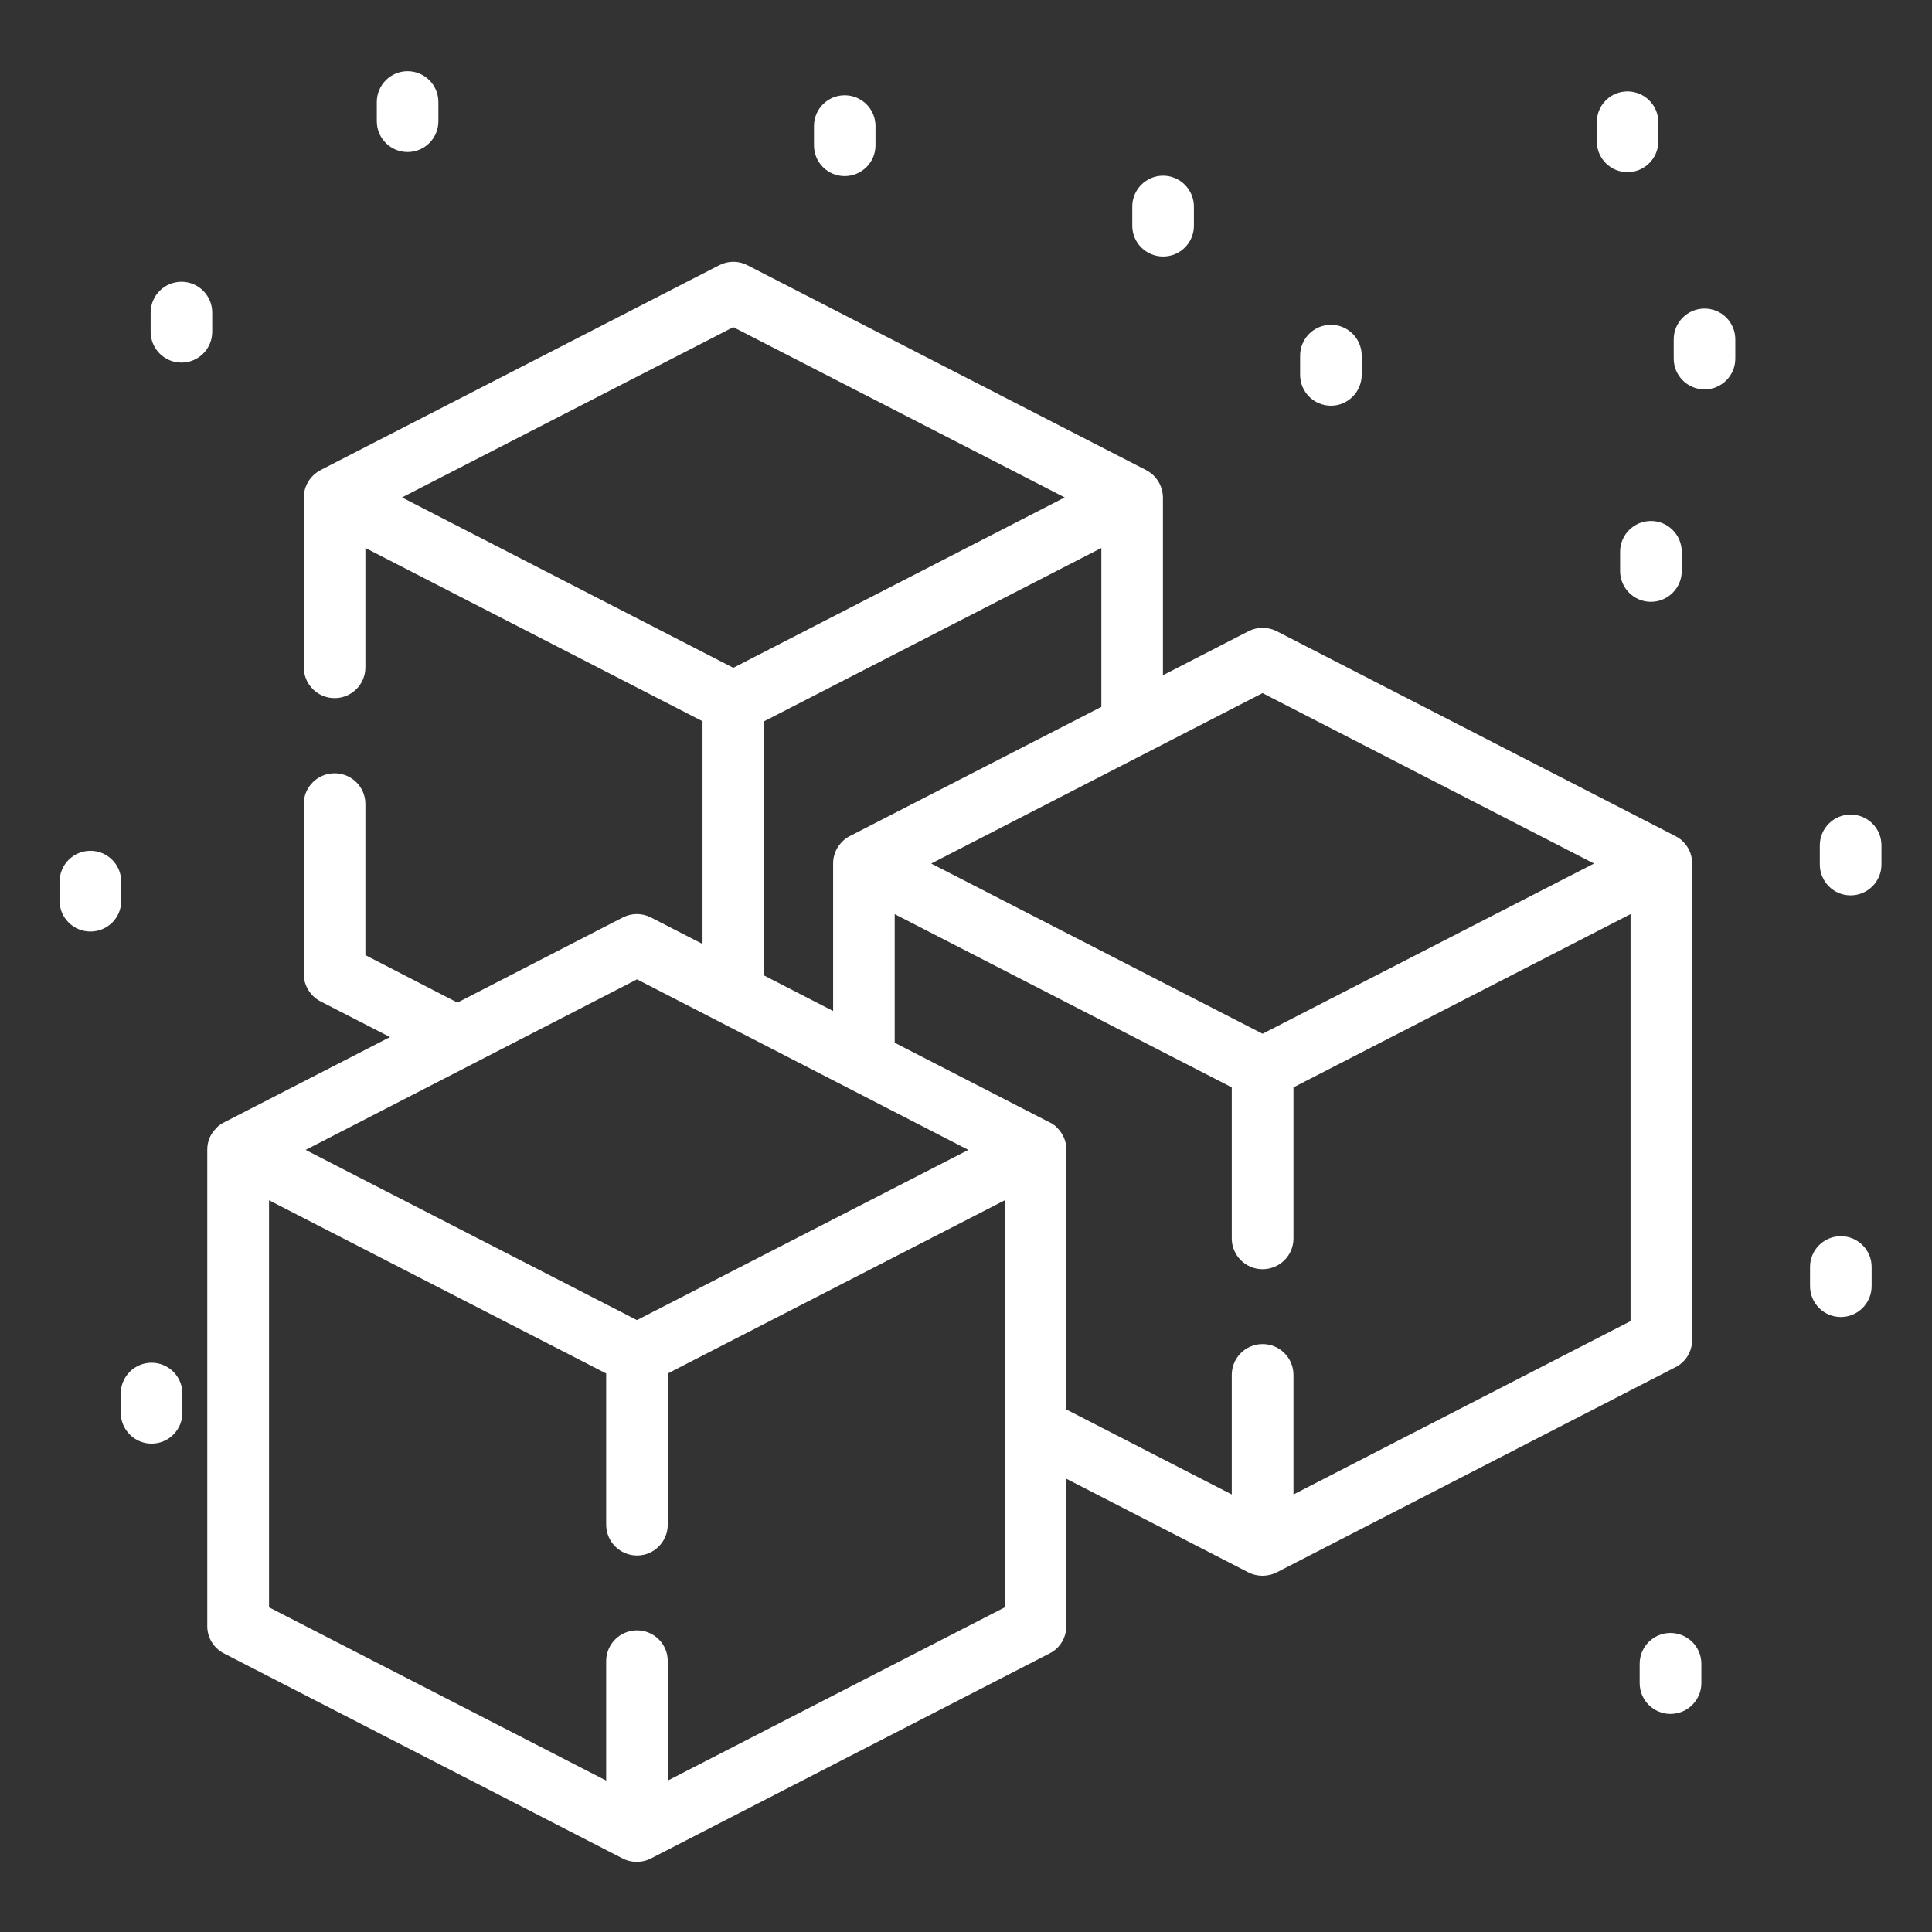
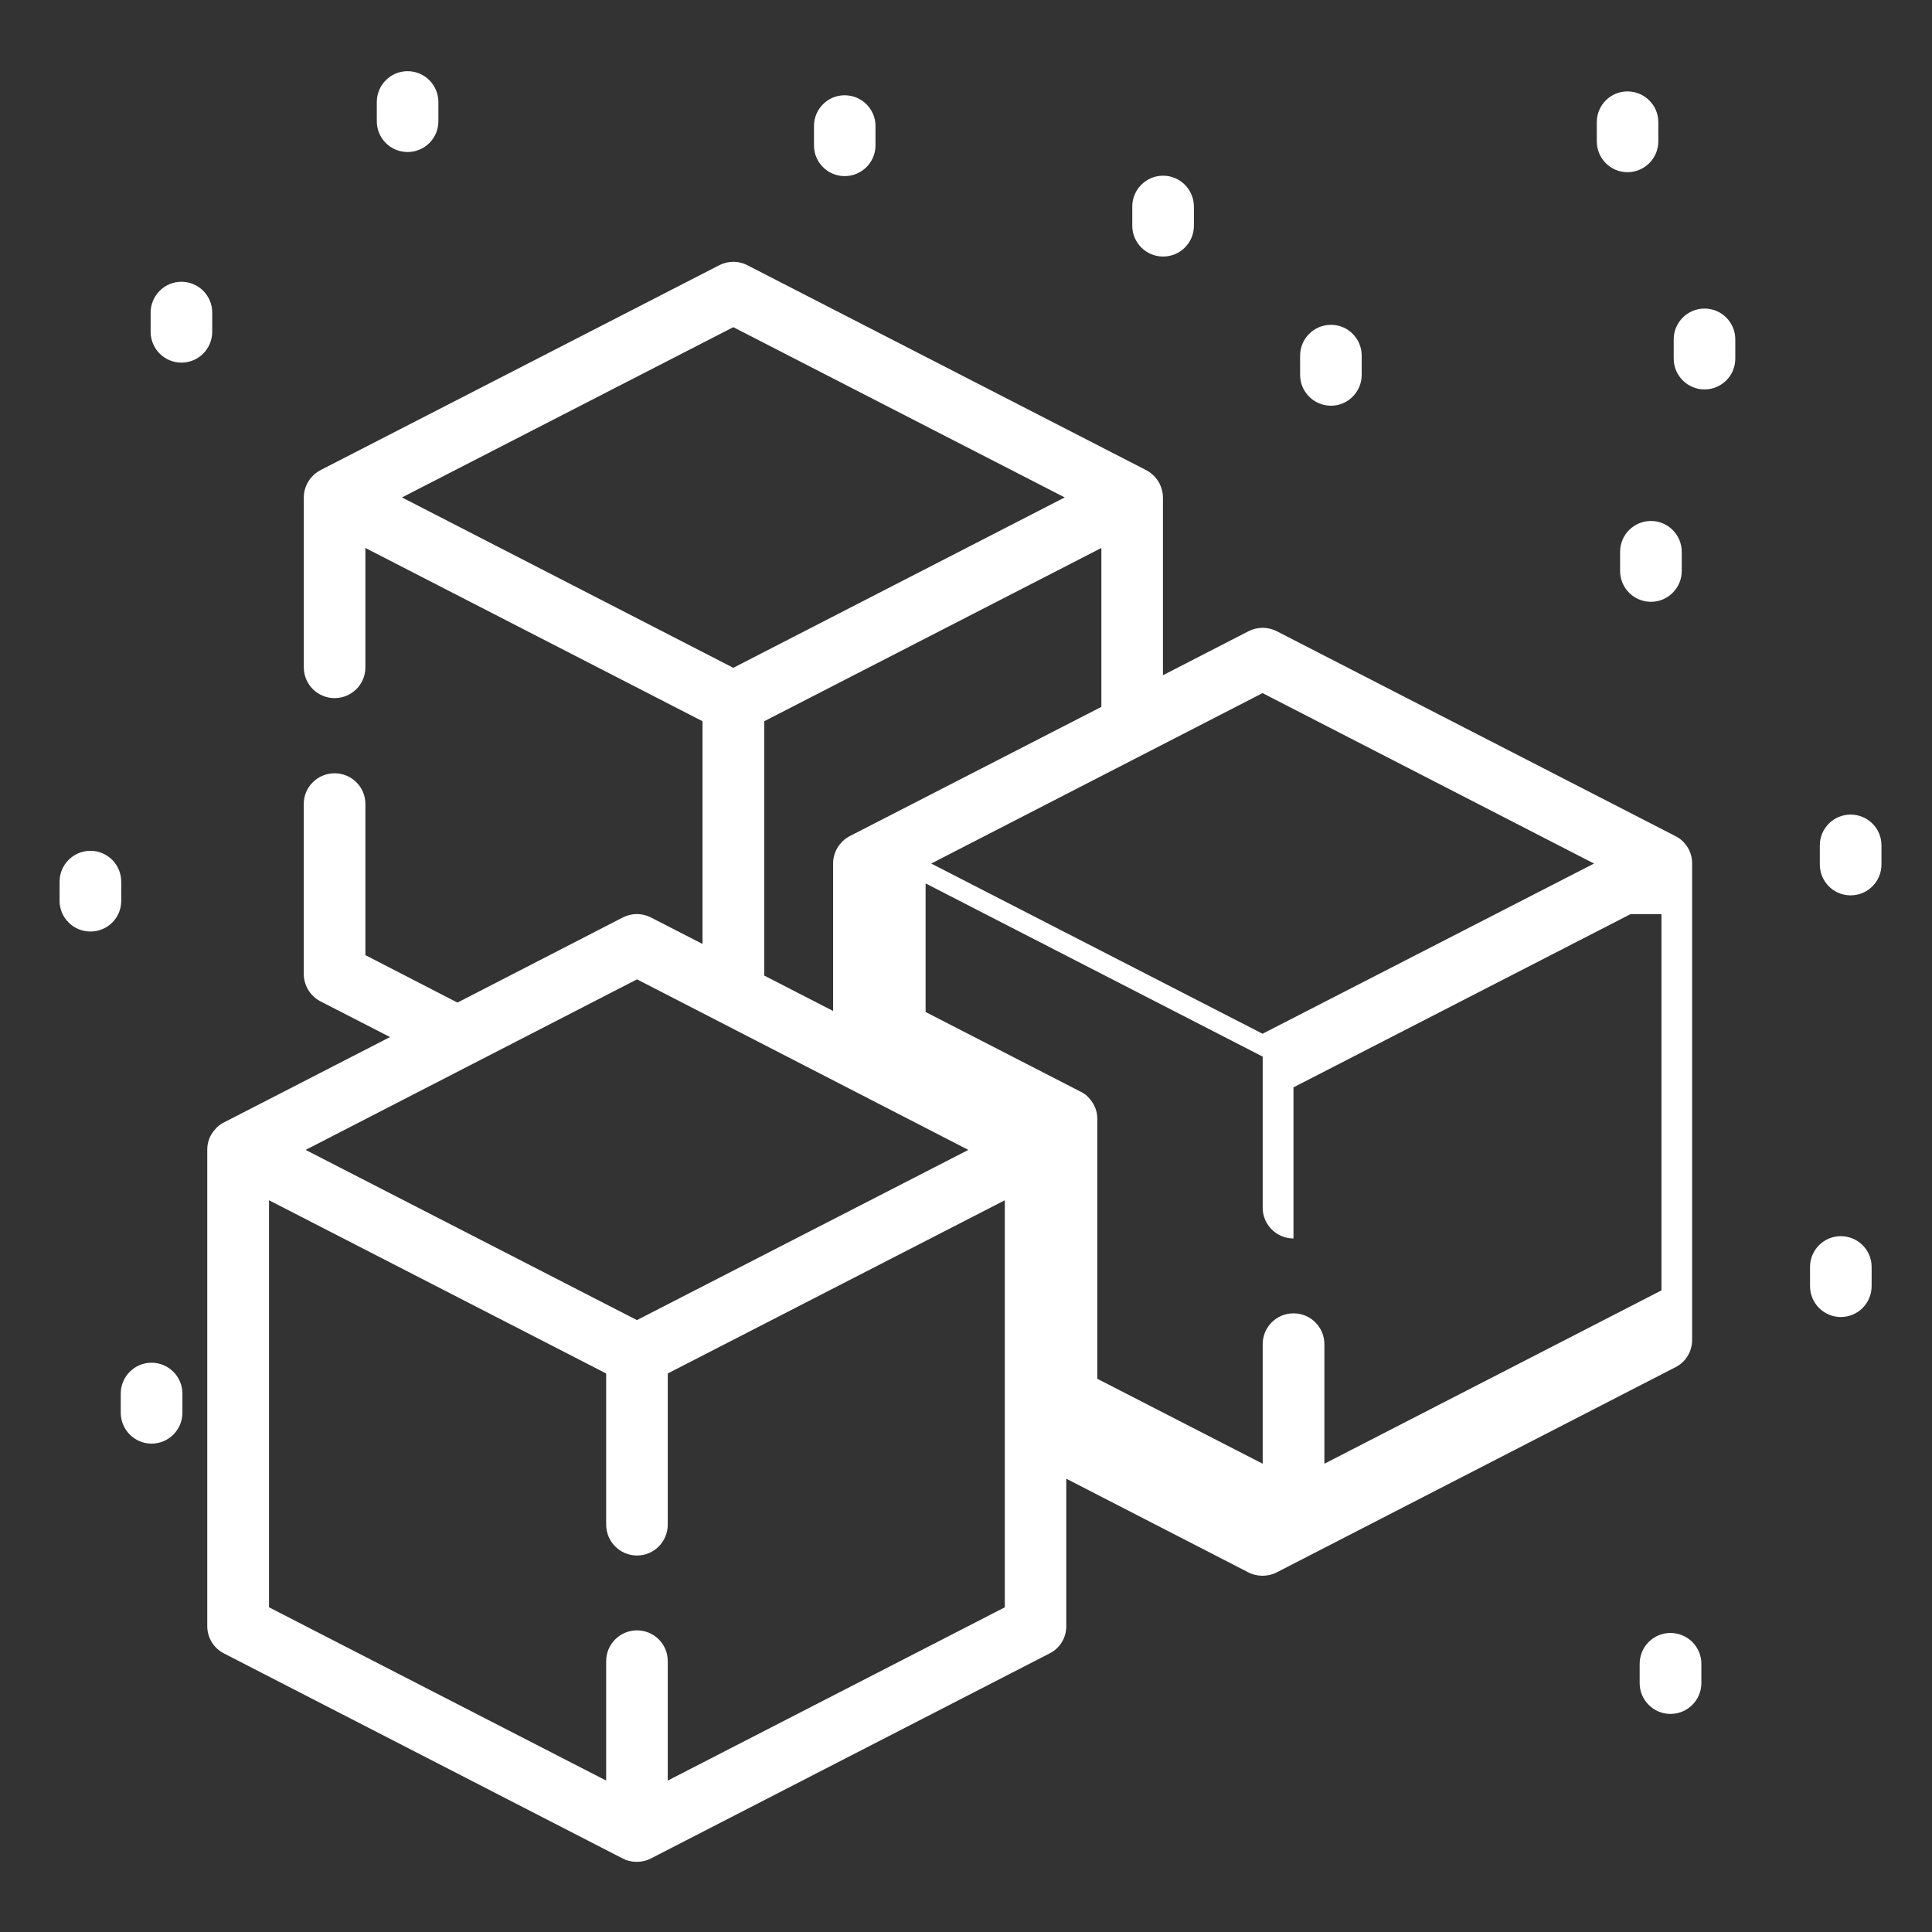
<svg xmlns="http://www.w3.org/2000/svg" version="1.1" id="Layer_2" x="0px" y="0px" width="48px" height="48px" viewBox="290 380 32 32" enable-background="new 290 380 32 32" xml:space="preserve">
  <rect x="290" y="380" width="32" height="32" fill="#333333" stroke="none" />
-   <path fill="#FFFFFF" d="M296.751,382.518c-0.281,0-0.51-0.227-0.51-0.51v-0.318c0-0.282,0.228-0.511,0.51-0.511  s0.51,0.229,0.51,0.511v0.318C297.261,382.29,297.033,382.518,296.751,382.518z M317.75,402.646l-6.595,3.393  c-0.068,0.037-0.146,0.057-0.228,0.06c-0.005,0-0.01,0-0.016,0c-0.003,0-0.009,0-0.015,0c-0.081-0.003-0.159-0.022-0.228-0.06  l-3.007-1.547v2.443c0,0.191-0.105,0.365-0.277,0.451l-6.595,3.392c-0.067,0.037-0.145,0.057-0.228,0.06c-0.004,0-0.009,0-0.013,0  c-0.005,0-0.009,0-0.014,0c-0.083-0.003-0.16-0.022-0.229-0.06l-6.595-3.392c-0.171-0.086-0.277-0.263-0.277-0.451v-7.889v-0.003  l0,0c0,0,0,0,0-0.003l0,0c0-0.126,0.046-0.24,0.123-0.326c0.02-0.025,0.042-0.047,0.065-0.067c0,0,0,0,0,0  c0.03-0.023,0.063-0.047,0.098-0.061l2.741-1.409l-1.153-0.592c-0.169-0.088-0.276-0.265-0.276-0.454v-2.815  c0-0.28,0.229-0.508,0.511-0.508c0.281,0,0.51,0.226,0.51,0.508v2.504l1.525,0.786l2.739-1.41c0.146-0.075,0.319-0.075,0.465,0  l0.855,0.439v-3.689l-5.584-2.87v1.978c0,0.282-0.229,0.509-0.51,0.509s-0.51-0.227-0.51-0.509v-2.814v0l0,0  c0-0.001,0-0.001,0-0.001l0,0c0-0.127,0.048-0.243,0.125-0.332c0.019-0.021,0.04-0.042,0.062-0.061  c0.03-0.025,0.064-0.046,0.099-0.064l6.595-3.389c0.146-0.076,0.321-0.076,0.466,0l6.596,3.389c0.034,0.017,0.067,0.038,0.095,0.061  c0.024,0.021,0.05,0.042,0.068,0.066c0.076,0.089,0.122,0.204,0.124,0.329l0,0c0,0.001,0,0.001,0,0.001s0,0,0,0.001v0v2.944  l1.417-0.729c0.147-0.075,0.32-0.075,0.468,0l6.593,3.388c0.037,0.018,0.071,0.039,0.102,0.064l0,0  c0.022,0.02,0.044,0.039,0.062,0.063c0.078,0.088,0.123,0.203,0.123,0.33l0,0l0,0l0,0c0,0.003,0,0.003,0,0.003v7.889  C318.027,402.386,317.921,402.56,317.75,402.646z M305.424,394.303l5.488,2.819l5.49-2.819l-5.49-2.823L305.424,394.303z   M302.146,391.061l5.489-2.822l-5.489-2.82l-5.488,2.82L302.146,391.061z M302.657,396.158l1.142,0.587v-2.442l0,0l0,0  c0-0.003,0-0.003,0-0.003l0,0c0-0.127,0.047-0.242,0.124-0.33c0.02-0.023,0.04-0.043,0.062-0.063  c0.032-0.025,0.065-0.047,0.101-0.064l4.156-2.135v-2.632l-5.584,2.87V396.158L302.657,396.158z M295.062,399.046l5.488,2.819  l5.489-2.819l-1.972-1.015l0,0l-3.516-1.81L295.062,399.046z M306.643,399.88l-5.583,2.869v2.503c0,0.283-0.227,0.512-0.51,0.512  c-0.281,0-0.51-0.229-0.51-0.512v-2.503l-5.584-2.869v6.742l5.584,2.87v-1.979c0-0.28,0.229-0.509,0.51-0.509  c0.282,0,0.51,0.226,0.51,0.509v1.979l5.583-2.87V399.88z M317.007,395.141l-5.583,2.869v2.503c0,0.28-0.228,0.509-0.512,0.509  c-0.281,0-0.51-0.229-0.51-0.509v-2.503l-5.583-2.869v2.13l2.558,1.315c0.034,0.014,0.065,0.037,0.098,0.059  c0.023,0.022,0.046,0.044,0.066,0.069c0.074,0.086,0.122,0.2,0.122,0.326l0,0c0,0,0,0,0,0.003l0,0v0.003v4.3l2.739,1.407v-1.979  c0-0.283,0.228-0.512,0.51-0.512c0.284,0,0.512,0.229,0.512,0.512v1.979l5.583-2.871V395.141L317.007,395.141z M309.265,382.91  c-0.282,0-0.511,0.229-0.511,0.511v0.318c0,0.282,0.229,0.51,0.511,0.51c0.281,0,0.51-0.227,0.51-0.51v-0.318  C309.774,383.14,309.546,382.91,309.265,382.91z M312.046,386.72c0.278,0,0.508-0.229,0.508-0.511v-0.318  c0-0.283-0.228-0.511-0.508-0.511c-0.283,0-0.512,0.228-0.512,0.511v0.318C311.534,386.491,311.763,386.72,312.046,386.72z   M318.232,385.111c-0.281,0-0.51,0.228-0.51,0.511v0.318c0,0.281,0.229,0.51,0.51,0.51c0.282,0,0.51-0.228,0.51-0.51v-0.318  C318.742,385.339,318.515,385.111,318.232,385.111z M320.652,394.83c0.282,0,0.511-0.229,0.511-0.51v-0.319  c0-0.28-0.227-0.509-0.511-0.509c-0.282,0-0.51,0.229-0.51,0.509v0.319C320.143,394.602,320.37,394.83,320.652,394.83z   M303.99,382.917c0.283,0,0.511-0.229,0.511-0.51v-0.319c0-0.282-0.228-0.51-0.511-0.51c-0.281,0-0.508,0.228-0.508,0.51v0.319  C303.481,382.688,303.709,382.917,303.99,382.917z M293.005,384.667c-0.281,0-0.51,0.229-0.51,0.511v0.317  c0,0.282,0.228,0.511,0.51,0.511c0.282,0,0.51-0.228,0.51-0.511v-0.317C293.516,384.896,293.287,384.667,293.005,384.667z   M291.498,394.092c-0.282,0-0.511,0.229-0.511,0.51v0.319c0,0.28,0.229,0.508,0.511,0.508c0.282,0,0.51-0.226,0.51-0.508v-0.319  C292.007,394.32,291.779,394.092,291.498,394.092z M292.51,402.571c-0.281,0-0.51,0.229-0.51,0.51v0.319  c0,0.28,0.228,0.511,0.51,0.511c0.282,0,0.511-0.228,0.511-0.511v-0.319C293.021,402.8,292.792,402.571,292.51,402.571z   M316.955,382.852c0.283,0,0.512-0.229,0.512-0.51v-0.319c0-0.281-0.229-0.509-0.512-0.509c-0.28,0-0.507,0.228-0.507,0.509v0.319  C316.448,382.623,316.675,382.852,316.955,382.852z M317.345,388.629c-0.282,0-0.511,0.228-0.511,0.51v0.319  c0,0.281,0.229,0.51,0.511,0.51c0.28,0,0.51-0.229,0.51-0.51v-0.319C317.854,388.857,317.625,388.629,317.345,388.629z   M320.49,400.475c-0.282,0-0.51,0.229-0.51,0.508v0.319c0,0.283,0.228,0.512,0.51,0.512c0.281,0,0.51-0.229,0.51-0.512v-0.319  C321,400.703,320.771,400.475,320.49,400.475z M317.667,407.047c-0.28,0-0.509,0.228-0.509,0.511v0.319  c0,0.282,0.229,0.511,0.509,0.511c0.284,0,0.513-0.229,0.513-0.511v-0.319C318.18,407.274,317.949,407.047,317.667,407.047z" />
+   <path fill="#FFFFFF" d="M296.751,382.518c-0.281,0-0.51-0.227-0.51-0.51v-0.318c0-0.282,0.228-0.511,0.51-0.511  s0.51,0.229,0.51,0.511v0.318C297.261,382.29,297.033,382.518,296.751,382.518z M317.75,402.646l-6.595,3.393  c-0.068,0.037-0.146,0.057-0.228,0.06c-0.005,0-0.01,0-0.016,0c-0.003,0-0.009,0-0.015,0c-0.081-0.003-0.159-0.022-0.228-0.06  l-3.007-1.547v2.443c0,0.191-0.105,0.365-0.277,0.451l-6.595,3.392c-0.067,0.037-0.145,0.057-0.228,0.06c-0.004,0-0.009,0-0.013,0  c-0.005,0-0.009,0-0.014,0c-0.083-0.003-0.16-0.022-0.229-0.06l-6.595-3.392c-0.171-0.086-0.277-0.263-0.277-0.451v-7.889v-0.003  l0,0c0,0,0,0,0-0.003l0,0c0-0.126,0.046-0.24,0.123-0.326c0.02-0.025,0.042-0.047,0.065-0.067c0,0,0,0,0,0  c0.03-0.023,0.063-0.047,0.098-0.061l2.741-1.409l-1.153-0.592c-0.169-0.088-0.276-0.265-0.276-0.454v-2.815  c0-0.28,0.229-0.508,0.511-0.508c0.281,0,0.51,0.226,0.51,0.508v2.504l1.525,0.786l2.739-1.41c0.146-0.075,0.319-0.075,0.465,0  l0.855,0.439v-3.689l-5.584-2.87v1.978c0,0.282-0.229,0.509-0.51,0.509s-0.51-0.227-0.51-0.509v-2.814v0l0,0  c0-0.001,0-0.001,0-0.001l0,0c0-0.127,0.048-0.243,0.125-0.332c0.019-0.021,0.04-0.042,0.062-0.061  c0.03-0.025,0.064-0.046,0.099-0.064l6.595-3.389c0.146-0.076,0.321-0.076,0.466,0l6.596,3.389c0.034,0.017,0.067,0.038,0.095,0.061  c0.024,0.021,0.05,0.042,0.068,0.066c0.076,0.089,0.122,0.204,0.124,0.329l0,0c0,0.001,0,0.001,0,0.001s0,0,0,0.001v0v2.944  l1.417-0.729c0.147-0.075,0.32-0.075,0.468,0l6.593,3.388c0.037,0.018,0.071,0.039,0.102,0.064l0,0  c0.022,0.02,0.044,0.039,0.062,0.063c0.078,0.088,0.123,0.203,0.123,0.33l0,0l0,0l0,0c0,0.003,0,0.003,0,0.003v7.889  C318.027,402.386,317.921,402.56,317.75,402.646z M305.424,394.303l5.488,2.819l5.49-2.819l-5.49-2.823L305.424,394.303z   M302.146,391.061l5.489-2.822l-5.489-2.82l-5.488,2.82L302.146,391.061z M302.657,396.158l1.142,0.587v-2.442l0,0l0,0  c0-0.003,0-0.003,0-0.003l0,0c0-0.127,0.047-0.242,0.124-0.33c0.02-0.023,0.04-0.043,0.062-0.063  c0.032-0.025,0.065-0.047,0.101-0.064l4.156-2.135v-2.632l-5.584,2.87V396.158L302.657,396.158z M295.062,399.046l5.488,2.819  l5.489-2.819l-1.972-1.015l0,0l-3.516-1.81L295.062,399.046z M306.643,399.88l-5.583,2.869v2.503c0,0.283-0.227,0.512-0.51,0.512  c-0.281,0-0.51-0.229-0.51-0.512v-2.503l-5.584-2.869v6.742l5.584,2.87v-1.979c0-0.28,0.229-0.509,0.51-0.509  c0.282,0,0.51,0.226,0.51,0.509v1.979l5.583-2.87V399.88z M317.007,395.141l-5.583,2.869v2.503c-0.281,0-0.51-0.229-0.51-0.509v-2.503l-5.583-2.869v2.13l2.558,1.315c0.034,0.014,0.065,0.037,0.098,0.059  c0.023,0.022,0.046,0.044,0.066,0.069c0.074,0.086,0.122,0.2,0.122,0.326l0,0c0,0,0,0,0,0.003l0,0v0.003v4.3l2.739,1.407v-1.979  c0-0.283,0.228-0.512,0.51-0.512c0.284,0,0.512,0.229,0.512,0.512v1.979l5.583-2.871V395.141L317.007,395.141z M309.265,382.91  c-0.282,0-0.511,0.229-0.511,0.511v0.318c0,0.282,0.229,0.51,0.511,0.51c0.281,0,0.51-0.227,0.51-0.51v-0.318  C309.774,383.14,309.546,382.91,309.265,382.91z M312.046,386.72c0.278,0,0.508-0.229,0.508-0.511v-0.318  c0-0.283-0.228-0.511-0.508-0.511c-0.283,0-0.512,0.228-0.512,0.511v0.318C311.534,386.491,311.763,386.72,312.046,386.72z   M318.232,385.111c-0.281,0-0.51,0.228-0.51,0.511v0.318c0,0.281,0.229,0.51,0.51,0.51c0.282,0,0.51-0.228,0.51-0.51v-0.318  C318.742,385.339,318.515,385.111,318.232,385.111z M320.652,394.83c0.282,0,0.511-0.229,0.511-0.51v-0.319  c0-0.28-0.227-0.509-0.511-0.509c-0.282,0-0.51,0.229-0.51,0.509v0.319C320.143,394.602,320.37,394.83,320.652,394.83z   M303.99,382.917c0.283,0,0.511-0.229,0.511-0.51v-0.319c0-0.282-0.228-0.51-0.511-0.51c-0.281,0-0.508,0.228-0.508,0.51v0.319  C303.481,382.688,303.709,382.917,303.99,382.917z M293.005,384.667c-0.281,0-0.51,0.229-0.51,0.511v0.317  c0,0.282,0.228,0.511,0.51,0.511c0.282,0,0.51-0.228,0.51-0.511v-0.317C293.516,384.896,293.287,384.667,293.005,384.667z   M291.498,394.092c-0.282,0-0.511,0.229-0.511,0.51v0.319c0,0.28,0.229,0.508,0.511,0.508c0.282,0,0.51-0.226,0.51-0.508v-0.319  C292.007,394.32,291.779,394.092,291.498,394.092z M292.51,402.571c-0.281,0-0.51,0.229-0.51,0.51v0.319  c0,0.28,0.228,0.511,0.51,0.511c0.282,0,0.511-0.228,0.511-0.511v-0.319C293.021,402.8,292.792,402.571,292.51,402.571z   M316.955,382.852c0.283,0,0.512-0.229,0.512-0.51v-0.319c0-0.281-0.229-0.509-0.512-0.509c-0.28,0-0.507,0.228-0.507,0.509v0.319  C316.448,382.623,316.675,382.852,316.955,382.852z M317.345,388.629c-0.282,0-0.511,0.228-0.511,0.51v0.319  c0,0.281,0.229,0.51,0.511,0.51c0.28,0,0.51-0.229,0.51-0.51v-0.319C317.854,388.857,317.625,388.629,317.345,388.629z   M320.49,400.475c-0.282,0-0.51,0.229-0.51,0.508v0.319c0,0.283,0.228,0.512,0.51,0.512c0.281,0,0.51-0.229,0.51-0.512v-0.319  C321,400.703,320.771,400.475,320.49,400.475z M317.667,407.047c-0.28,0-0.509,0.228-0.509,0.511v0.319  c0,0.282,0.229,0.511,0.509,0.511c0.284,0,0.513-0.229,0.513-0.511v-0.319C318.18,407.274,317.949,407.047,317.667,407.047z" />
</svg>